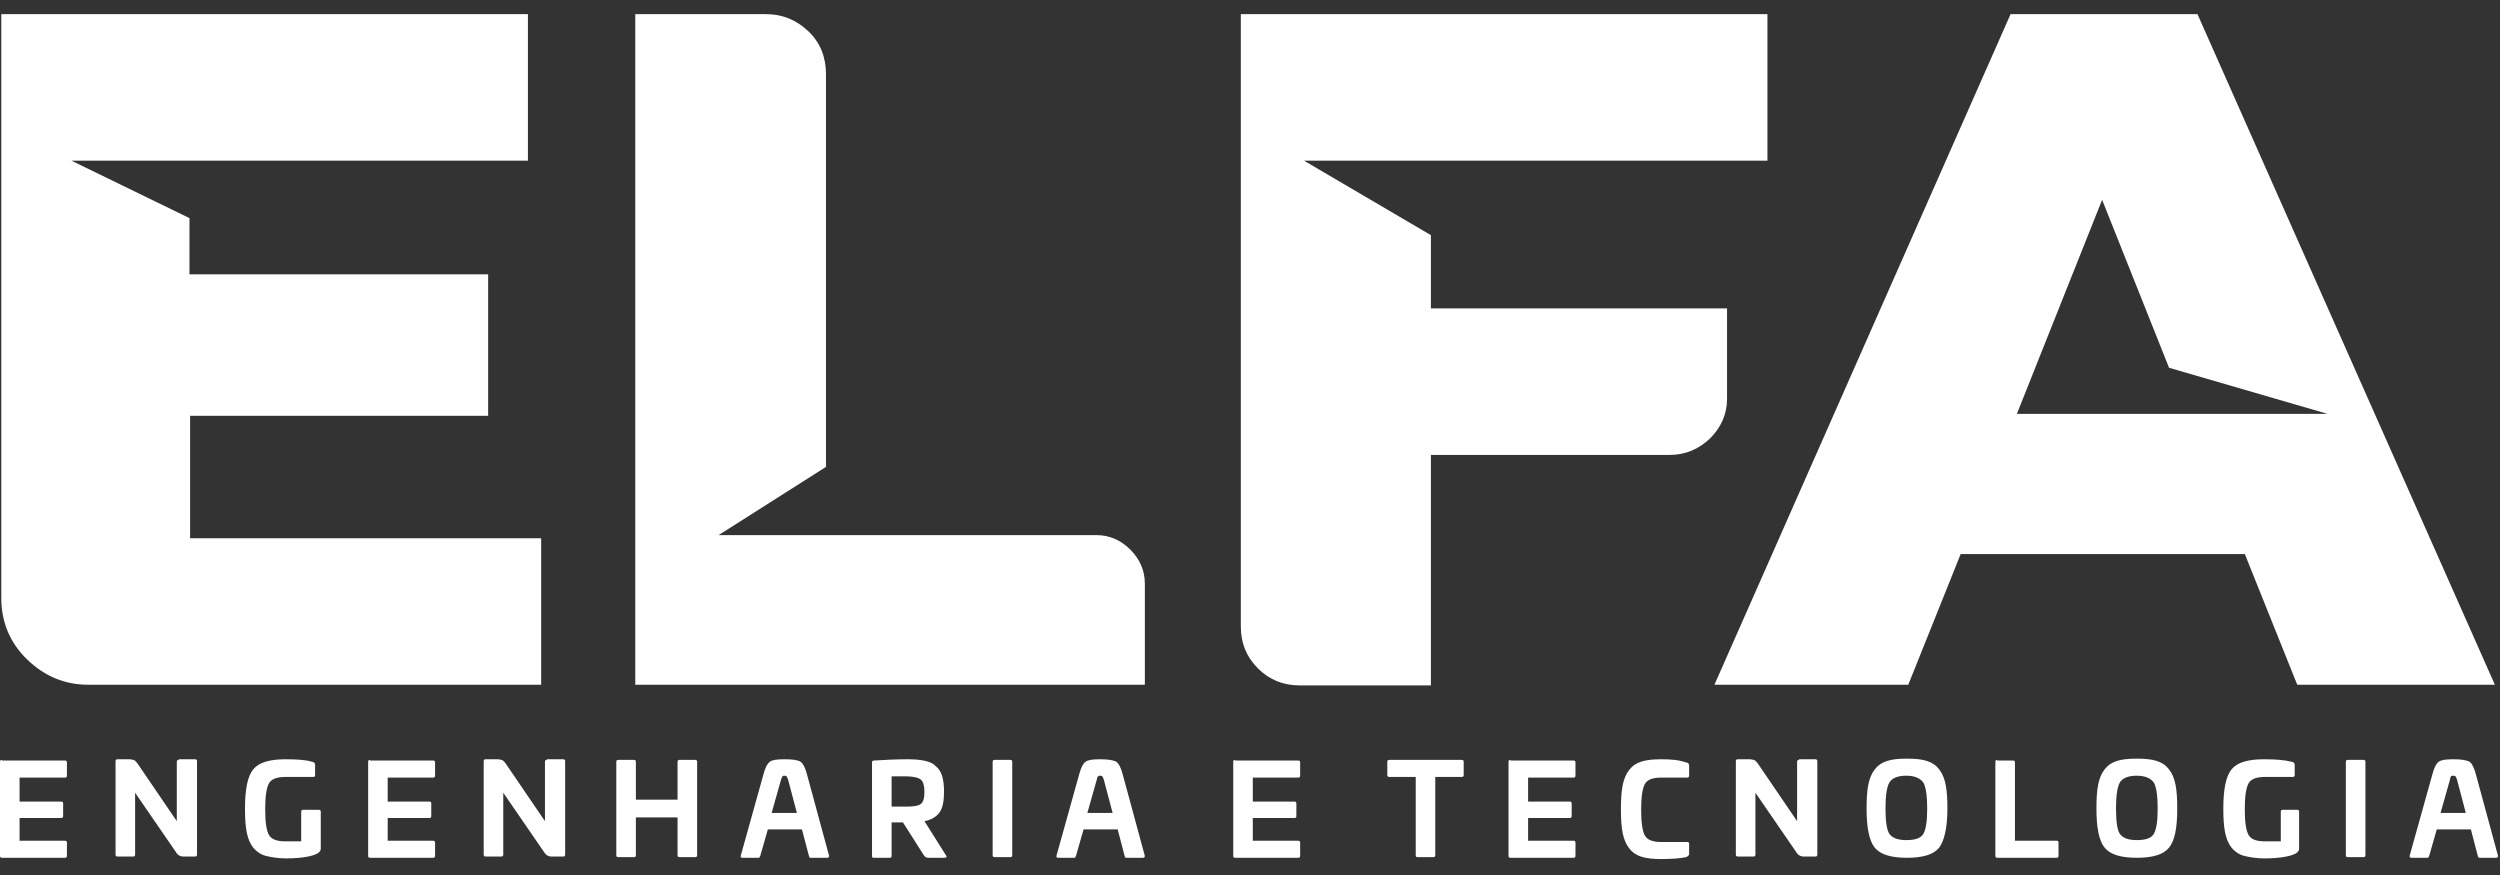
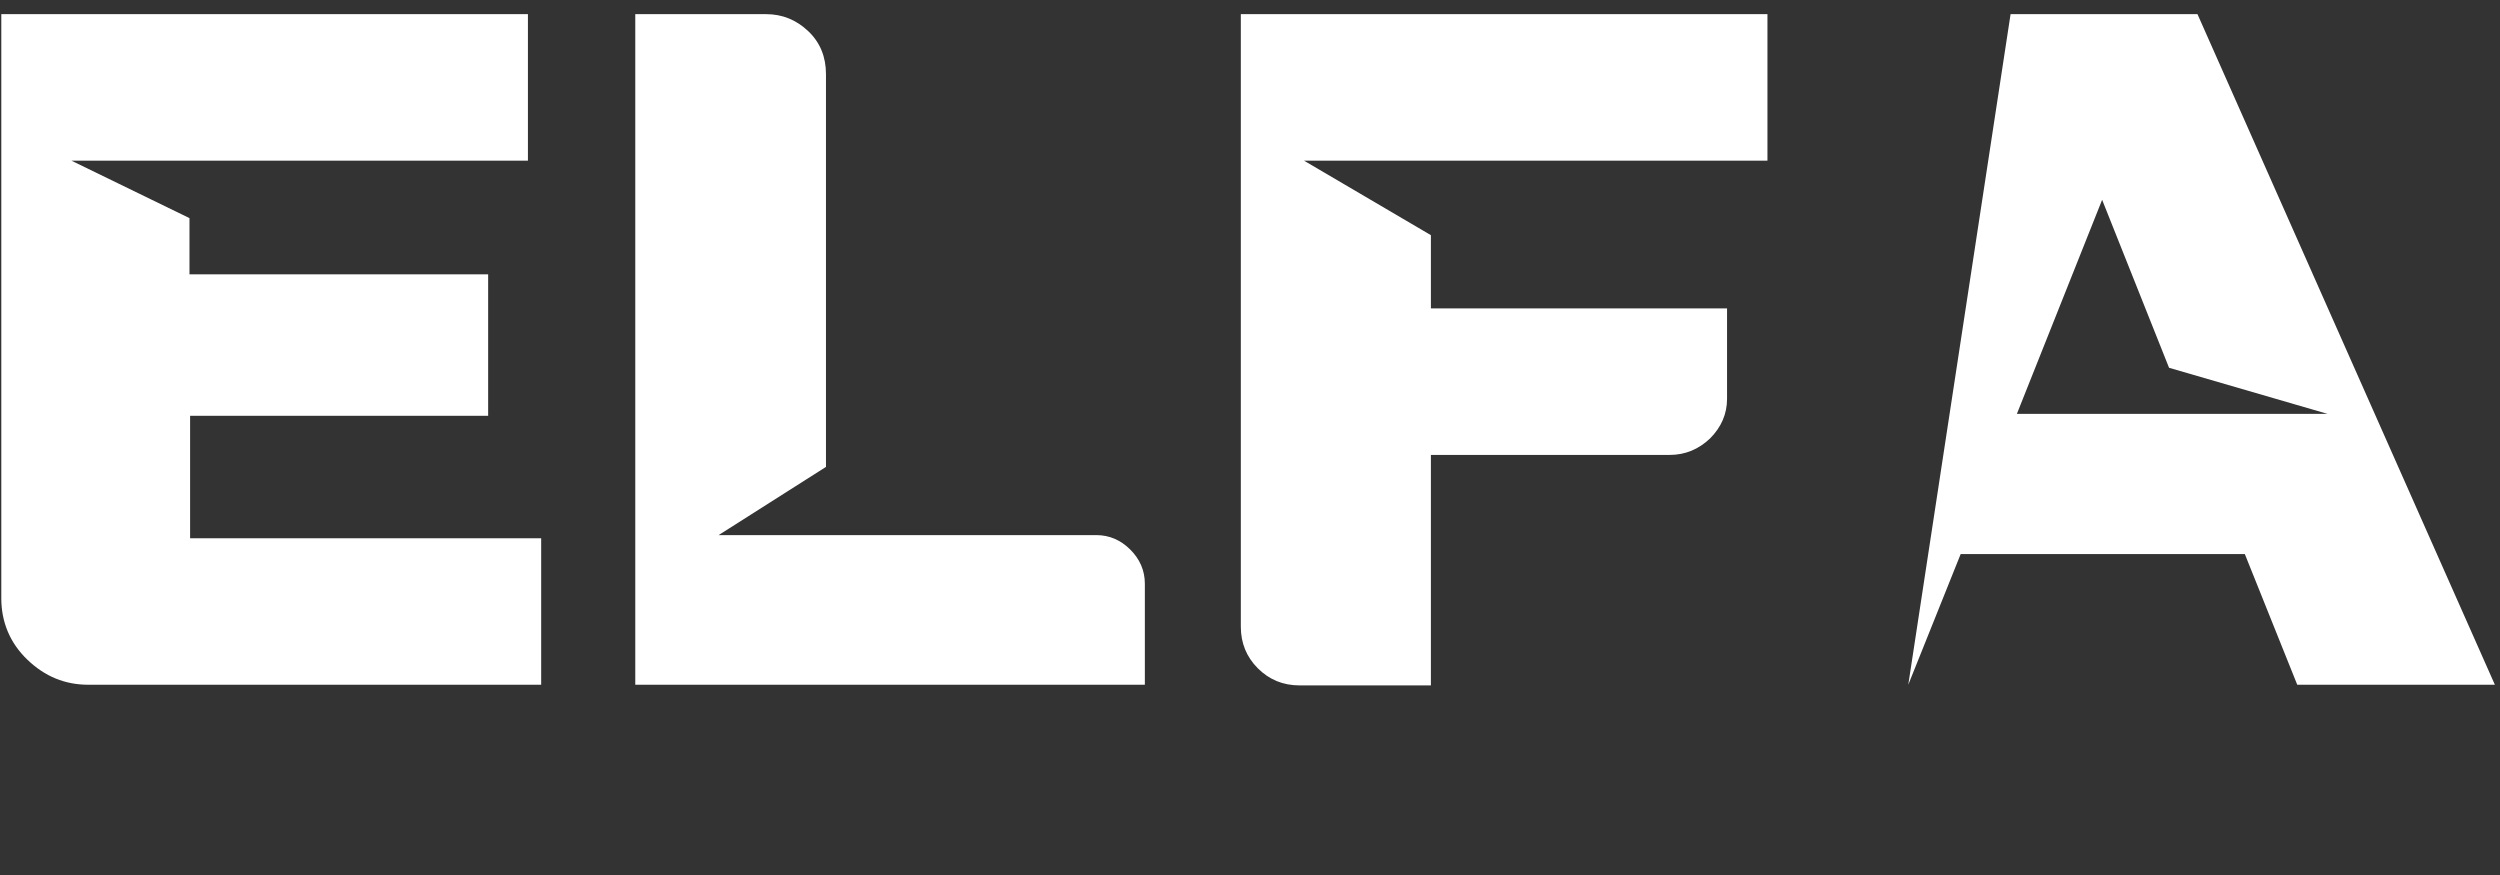
<svg xmlns="http://www.w3.org/2000/svg" width="100" height="35" viewBox="0 0 100 35" fill="none">
  <rect x="0" y="0" width="100" height="35" fill="#333333" stroke="none" />
-   <path d="M98.127 31.028C98.228 31.028 98.228 31.053 98.279 31.179L98.632 32.518H97.622L98.001 31.179C98.026 31.053 98.026 31.028 98.127 31.028ZM98.127 30.371C97.824 30.371 97.647 30.396 97.546 30.472C97.445 30.548 97.37 30.699 97.294 30.977L96.385 34.235C96.385 34.286 96.385 34.311 96.46 34.311H97.092C97.142 34.311 97.142 34.286 97.168 34.235L97.471 33.175H98.835L99.112 34.235C99.138 34.311 99.138 34.311 99.188 34.311H99.845C99.895 34.311 99.921 34.286 99.921 34.235L99.037 30.977C98.961 30.699 98.885 30.548 98.784 30.472C98.632 30.396 98.43 30.371 98.127 30.371ZM93.909 30.396C93.859 30.396 93.834 30.421 93.834 30.472V34.21C93.834 34.261 93.859 34.286 93.909 34.286H94.541C94.591 34.286 94.617 34.261 94.617 34.21V30.472C94.617 30.421 94.591 30.396 94.541 30.396H93.909ZM90.55 30.371C89.918 30.371 89.489 30.497 89.262 30.775C89.034 31.053 88.933 31.583 88.933 32.341C88.933 33.124 89.009 33.579 89.262 33.907C89.388 34.059 89.565 34.185 89.767 34.235C89.969 34.286 90.247 34.336 90.575 34.336C90.904 34.336 91.207 34.311 91.459 34.261C91.712 34.21 91.889 34.134 91.939 34.033C91.964 34.008 91.964 33.958 91.964 33.907V32.467C91.964 32.417 91.939 32.392 91.889 32.392H91.308C91.257 32.392 91.232 32.417 91.232 32.467V33.654H90.6C90.272 33.654 90.045 33.579 89.944 33.402C89.843 33.225 89.792 32.897 89.792 32.366C89.792 31.861 89.843 31.508 89.944 31.331C90.045 31.154 90.272 31.078 90.6 31.078H91.712C91.762 31.078 91.788 31.053 91.788 31.002V30.598C91.788 30.522 91.737 30.472 91.661 30.472C91.383 30.396 91.005 30.371 90.55 30.371ZM84.64 32.341C84.64 31.836 84.69 31.482 84.791 31.305C84.892 31.129 85.12 31.028 85.473 31.028C85.802 31.028 86.029 31.129 86.155 31.305C86.256 31.482 86.307 31.836 86.307 32.341C86.307 32.846 86.256 33.175 86.155 33.351C86.054 33.528 85.827 33.604 85.473 33.604C85.145 33.604 84.917 33.528 84.791 33.351C84.69 33.2 84.64 32.846 84.64 32.341ZM87.09 32.341C87.09 31.558 87.014 31.103 86.761 30.775C86.509 30.447 86.13 30.346 85.473 30.346C84.816 30.346 84.438 30.447 84.185 30.775C83.932 31.103 83.857 31.558 83.857 32.341C83.857 33.099 83.958 33.629 84.185 33.907C84.412 34.185 84.842 34.311 85.473 34.311C86.105 34.311 86.534 34.185 86.761 33.907C86.989 33.629 87.09 33.124 87.09 32.341ZM79.891 30.396C79.841 30.396 79.815 30.421 79.815 30.472V34.235C79.815 34.286 79.841 34.311 79.891 34.311H82.265C82.316 34.311 82.341 34.286 82.341 34.235V33.705C82.341 33.654 82.316 33.629 82.265 33.629H80.598V30.497C80.598 30.447 80.573 30.421 80.522 30.421H79.891V30.396ZM75.42 32.341C75.42 31.836 75.471 31.482 75.572 31.305C75.673 31.129 75.9 31.028 76.254 31.028C76.582 31.028 76.81 31.129 76.936 31.305C77.037 31.482 77.088 31.836 77.088 32.341C77.088 32.846 77.037 33.175 76.936 33.351C76.835 33.528 76.608 33.604 76.254 33.604C75.926 33.604 75.698 33.528 75.572 33.351C75.471 33.2 75.42 32.846 75.42 32.341ZM77.896 32.341C77.896 31.558 77.82 31.103 77.567 30.775C77.315 30.447 76.936 30.346 76.279 30.346C75.623 30.346 75.244 30.447 74.991 30.775C74.739 31.103 74.663 31.558 74.663 32.341C74.663 33.099 74.764 33.629 74.991 33.907C75.218 34.185 75.648 34.311 76.279 34.311C76.911 34.311 77.34 34.185 77.567 33.907C77.769 33.629 77.896 33.124 77.896 32.341ZM71.96 30.396C71.91 30.396 71.884 30.421 71.884 30.472V32.846L70.318 30.548C70.217 30.421 70.217 30.396 70.015 30.371H69.51C69.46 30.371 69.434 30.396 69.434 30.447V34.185C69.434 34.235 69.46 34.261 69.51 34.261H70.141C70.192 34.261 70.217 34.235 70.217 34.185V31.709L71.884 34.134C71.935 34.21 72.036 34.261 72.137 34.261H72.617C72.667 34.261 72.693 34.235 72.693 34.185V30.447C72.693 30.396 72.667 30.371 72.617 30.371H71.96V30.396ZM66.454 30.371C65.797 30.371 65.418 30.472 65.166 30.8C64.913 31.129 64.837 31.583 64.837 32.366C64.837 33.149 64.913 33.604 65.166 33.932C65.418 34.261 65.797 34.362 66.454 34.362C66.858 34.362 67.212 34.336 67.439 34.286C67.515 34.261 67.565 34.21 67.565 34.16V33.755C67.565 33.705 67.54 33.68 67.489 33.68H66.454C66.126 33.68 65.898 33.604 65.797 33.427C65.696 33.25 65.646 32.897 65.646 32.392C65.646 31.886 65.696 31.533 65.797 31.356C65.898 31.179 66.126 31.103 66.454 31.103H67.489C67.54 31.103 67.565 31.078 67.565 31.028V30.623C67.565 30.548 67.515 30.497 67.439 30.497C67.161 30.396 66.833 30.371 66.454 30.371ZM60.417 30.396C60.367 30.396 60.341 30.421 60.341 30.472V34.235C60.341 34.286 60.367 34.311 60.417 34.311H62.943C62.993 34.311 63.019 34.286 63.019 34.235V33.705C63.019 33.654 62.993 33.629 62.943 33.629H61.124V32.72H62.791C62.842 32.72 62.867 32.695 62.867 32.644V32.139C62.867 32.088 62.842 32.063 62.791 32.063H61.124V31.103H62.943C62.993 31.103 63.019 31.078 63.019 31.028V30.497C63.019 30.447 62.993 30.421 62.943 30.421H60.417V30.396ZM55.568 30.396C55.517 30.396 55.492 30.421 55.492 30.472V31.002C55.492 31.053 55.517 31.078 55.568 31.078H56.629V34.21C56.629 34.261 56.654 34.286 56.704 34.286H57.336C57.386 34.286 57.411 34.261 57.411 34.21V31.078H58.472C58.523 31.078 58.548 31.053 58.548 31.002V30.472C58.548 30.421 58.523 30.396 58.472 30.396H55.568ZM49.405 30.396C49.354 30.396 49.329 30.421 49.329 30.472V34.235C49.329 34.286 49.354 34.311 49.405 34.311H51.931C51.981 34.311 52.006 34.286 52.006 34.235V33.705C52.006 33.654 51.981 33.629 51.931 33.629H50.112V32.72H51.779C51.83 32.72 51.855 32.695 51.855 32.644V32.139C51.855 32.088 51.83 32.063 51.779 32.063H50.112V31.103H51.931C51.981 31.103 52.006 31.078 52.006 31.028V30.497C52.006 30.447 51.981 30.421 51.931 30.421H49.405V30.396ZM43.999 31.028C44.1 31.028 44.1 31.053 44.151 31.179L44.505 32.518H43.494L43.873 31.179C43.898 31.053 43.924 31.028 43.999 31.028ZM43.999 30.371C43.696 30.371 43.52 30.396 43.419 30.472C43.318 30.548 43.242 30.699 43.166 30.977L42.257 34.235C42.257 34.286 42.257 34.311 42.333 34.311H42.964C43.014 34.311 43.014 34.286 43.04 34.235L43.343 33.175H44.707L44.984 34.235C45.01 34.311 45.01 34.311 45.06 34.311H45.717C45.767 34.311 45.793 34.286 45.793 34.235L44.909 30.977C44.833 30.699 44.757 30.548 44.656 30.472C44.505 30.396 44.303 30.371 43.999 30.371ZM39.781 30.396C39.731 30.396 39.706 30.421 39.706 30.472V34.21C39.706 34.261 39.731 34.286 39.781 34.286H40.413C40.463 34.286 40.489 34.261 40.489 34.21V30.472C40.489 30.421 40.463 30.396 40.413 30.396H39.781ZM36.22 31.053C36.523 31.053 36.725 31.103 36.826 31.179C36.927 31.255 36.978 31.432 36.978 31.684C36.978 31.937 36.927 32.088 36.826 32.164C36.725 32.24 36.523 32.265 36.22 32.265H35.664V31.053H36.22V31.053ZM36.296 30.371C35.816 30.371 35.361 30.396 34.957 30.421C34.907 30.421 34.881 30.447 34.881 30.497V34.235C34.881 34.311 34.907 34.311 34.957 34.311H35.589C35.639 34.311 35.664 34.286 35.664 34.235V32.897H36.119L36.953 34.21C37.003 34.286 37.053 34.311 37.155 34.311H37.786C37.862 34.311 37.887 34.261 37.837 34.21L36.978 32.846C37.256 32.796 37.458 32.669 37.584 32.492C37.71 32.316 37.761 32.038 37.761 31.659C37.761 31.154 37.66 30.826 37.432 30.649C37.256 30.447 36.852 30.371 36.296 30.371ZM31.37 31.028C31.471 31.028 31.471 31.053 31.522 31.179L31.876 32.518H30.865L31.244 31.179C31.295 31.053 31.295 31.028 31.37 31.028ZM31.37 30.371C31.067 30.371 30.891 30.396 30.79 30.472C30.689 30.548 30.613 30.699 30.537 30.977L29.628 34.235C29.628 34.286 29.628 34.311 29.703 34.311H30.335C30.385 34.311 30.385 34.286 30.411 34.235L30.714 33.175H32.078L32.356 34.235C32.381 34.311 32.381 34.311 32.431 34.311H33.088C33.139 34.311 33.164 34.286 33.164 34.235L32.28 30.977C32.204 30.699 32.128 30.548 32.027 30.472C31.901 30.396 31.699 30.371 31.37 30.371ZM27.178 30.396C27.127 30.396 27.102 30.421 27.102 30.472V31.987H25.435V30.472C25.435 30.421 25.41 30.396 25.359 30.396H24.728C24.677 30.396 24.652 30.421 24.652 30.472V34.21C24.652 34.261 24.677 34.286 24.728 34.286H25.359C25.41 34.286 25.435 34.261 25.435 34.21V32.695H27.102V34.21C27.102 34.261 27.127 34.286 27.178 34.286H27.809C27.86 34.286 27.885 34.261 27.885 34.21V30.472C27.885 30.421 27.86 30.396 27.809 30.396H27.178ZM21.873 30.396C21.823 30.396 21.798 30.421 21.798 30.472V32.846L20.232 30.548C20.131 30.421 20.131 30.396 19.929 30.371H19.424C19.373 30.371 19.348 30.396 19.348 30.447V34.185C19.348 34.235 19.373 34.261 19.424 34.261H20.055C20.105 34.261 20.131 34.235 20.131 34.185V31.709L21.798 34.134C21.848 34.21 21.949 34.261 22.05 34.261H22.53C22.581 34.261 22.606 34.235 22.606 34.185V30.447C22.606 30.396 22.581 30.371 22.53 30.371H21.873V30.396ZM14.801 30.396C14.751 30.396 14.726 30.421 14.726 30.472V34.235C14.726 34.286 14.751 34.311 14.801 34.311H17.327C17.378 34.311 17.403 34.286 17.403 34.235V33.705C17.403 33.654 17.378 33.629 17.327 33.629H15.508V32.72H17.175C17.226 32.72 17.251 32.695 17.251 32.644V32.139C17.251 32.088 17.226 32.063 17.175 32.063H15.508V31.103H17.327C17.378 31.103 17.403 31.078 17.403 31.028V30.497C17.403 30.447 17.378 30.421 17.327 30.421H14.801V30.396ZM11.417 30.371C10.785 30.371 10.356 30.497 10.129 30.775C9.901 31.053 9.8 31.583 9.8 32.341C9.8 33.124 9.876 33.579 10.129 33.907C10.255 34.059 10.432 34.185 10.634 34.235C10.836 34.286 11.114 34.336 11.442 34.336C11.77 34.336 12.073 34.311 12.326 34.261C12.579 34.21 12.755 34.134 12.806 34.033C12.831 34.008 12.831 33.958 12.831 33.907V32.467C12.831 32.417 12.806 32.392 12.755 32.392H12.124C12.073 32.392 12.048 32.417 12.048 32.467V33.654H11.417C11.088 33.654 10.861 33.579 10.76 33.402C10.659 33.225 10.608 32.897 10.608 32.366C10.608 31.861 10.659 31.508 10.76 31.331C10.861 31.154 11.088 31.078 11.417 31.078H12.528C12.579 31.078 12.604 31.053 12.604 31.002V30.598C12.604 30.522 12.553 30.472 12.477 30.472C12.25 30.396 11.897 30.371 11.417 30.371ZM7.148 30.396C7.098 30.396 7.072 30.421 7.072 30.472V32.846L5.506 30.548C5.405 30.421 5.405 30.396 5.203 30.371H4.698C4.648 30.371 4.622 30.396 4.622 30.447V34.185C4.622 34.235 4.648 34.261 4.698 34.261H5.33C5.38 34.261 5.405 34.235 5.405 34.185V31.709L7.072 34.134C7.123 34.21 7.224 34.261 7.325 34.261H7.805C7.855 34.261 7.881 34.235 7.881 34.185V30.447C7.881 30.396 7.855 30.371 7.805 30.371H7.148V30.396ZM0.076 30.396C0.025 30.396 6.10352e-05 30.421 6.10352e-05 30.472V34.235C6.10352e-05 34.286 0.025 34.311 0.076 34.311H2.602C2.652 34.311 2.677 34.286 2.677 34.235V33.705C2.677 33.654 2.652 33.629 2.602 33.629H0.783V32.72H2.45C2.501 32.72 2.526 32.695 2.526 32.644V32.139C2.526 32.088 2.501 32.063 2.45 32.063H0.783V31.103H2.602C2.652 31.103 2.677 31.078 2.677 31.028V30.497C2.677 30.447 2.652 30.421 2.602 30.421H0.076V30.396Z" fill="white" />
-   <path d="M80.675 16.555H93.102L86.762 14.711L84.085 7.992L80.675 16.555ZM91.89 27.39L89.793 22.162H78.427L76.331 27.39H68.577L80.423 0.566H87.899L99.795 27.39H91.89ZM70.698 6.426H52.159L57.236 9.407V12.337H69.082V15.949C69.082 16.555 68.854 17.085 68.4 17.54C67.945 17.969 67.415 18.197 66.783 18.197H57.236V27.416H51.982C51.325 27.416 50.77 27.188 50.315 26.734C49.86 26.279 49.633 25.723 49.633 25.067V0.566H70.698V6.426ZM25.411 0.566H30.639C31.296 0.566 31.851 0.794 32.331 1.248C32.811 1.703 33.039 2.284 33.039 2.966V18.676L28.745 21.404H43.849C44.379 21.404 44.834 21.606 45.213 21.985C45.592 22.364 45.794 22.819 45.794 23.349V27.39H25.411V0.566V0.566ZM21.647 21.531V27.39H3.537C2.603 27.39 1.794 27.062 1.087 26.38C0.405 25.723 0.052 24.89 0.052 23.93V0.566H21.117V6.426H2.855L7.579 8.725V10.973H19.526V16.631H7.604V21.531H21.647Z" fill="white" />
+   <path d="M80.675 16.555H93.102L86.762 14.711L84.085 7.992L80.675 16.555ZM91.89 27.39L89.793 22.162H78.427L76.331 27.39L80.423 0.566H87.899L99.795 27.39H91.89ZM70.698 6.426H52.159L57.236 9.407V12.337H69.082V15.949C69.082 16.555 68.854 17.085 68.4 17.54C67.945 17.969 67.415 18.197 66.783 18.197H57.236V27.416H51.982C51.325 27.416 50.77 27.188 50.315 26.734C49.86 26.279 49.633 25.723 49.633 25.067V0.566H70.698V6.426ZM25.411 0.566H30.639C31.296 0.566 31.851 0.794 32.331 1.248C32.811 1.703 33.039 2.284 33.039 2.966V18.676L28.745 21.404H43.849C44.379 21.404 44.834 21.606 45.213 21.985C45.592 22.364 45.794 22.819 45.794 23.349V27.39H25.411V0.566V0.566ZM21.647 21.531V27.39H3.537C2.603 27.39 1.794 27.062 1.087 26.38C0.405 25.723 0.052 24.89 0.052 23.93V0.566H21.117V6.426H2.855L7.579 8.725V10.973H19.526V16.631H7.604V21.531H21.647Z" fill="white" />
</svg>